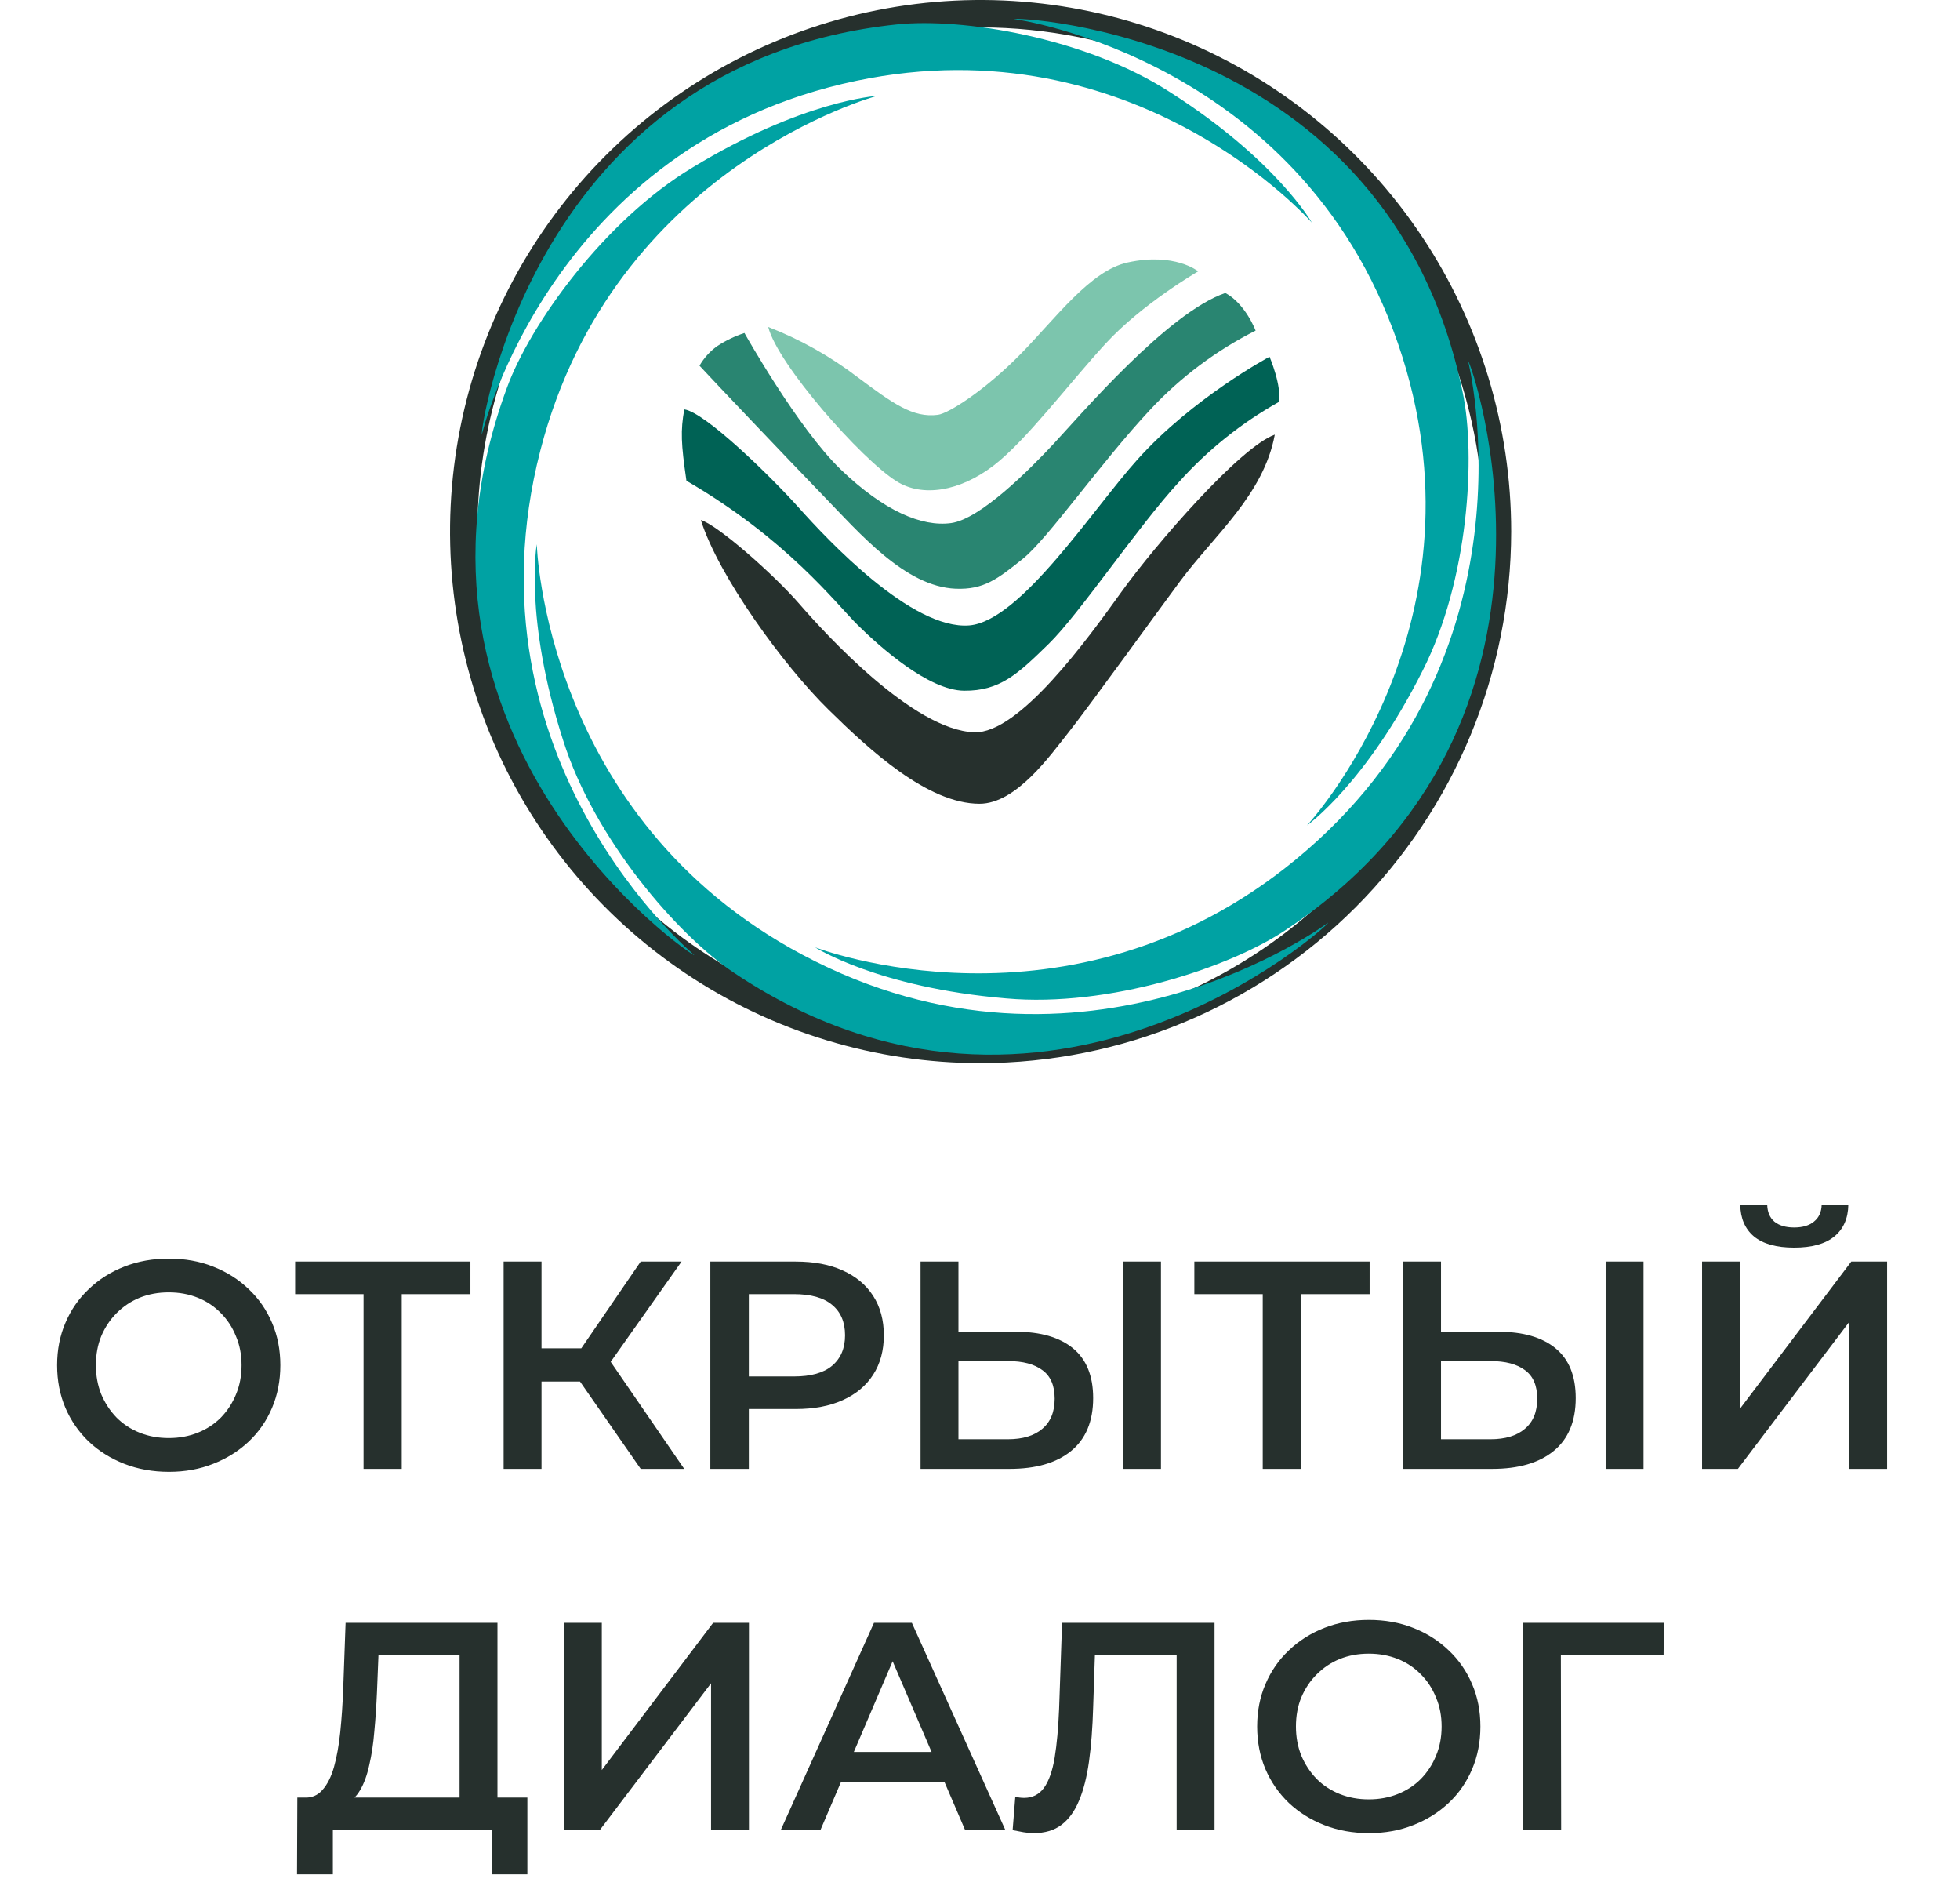
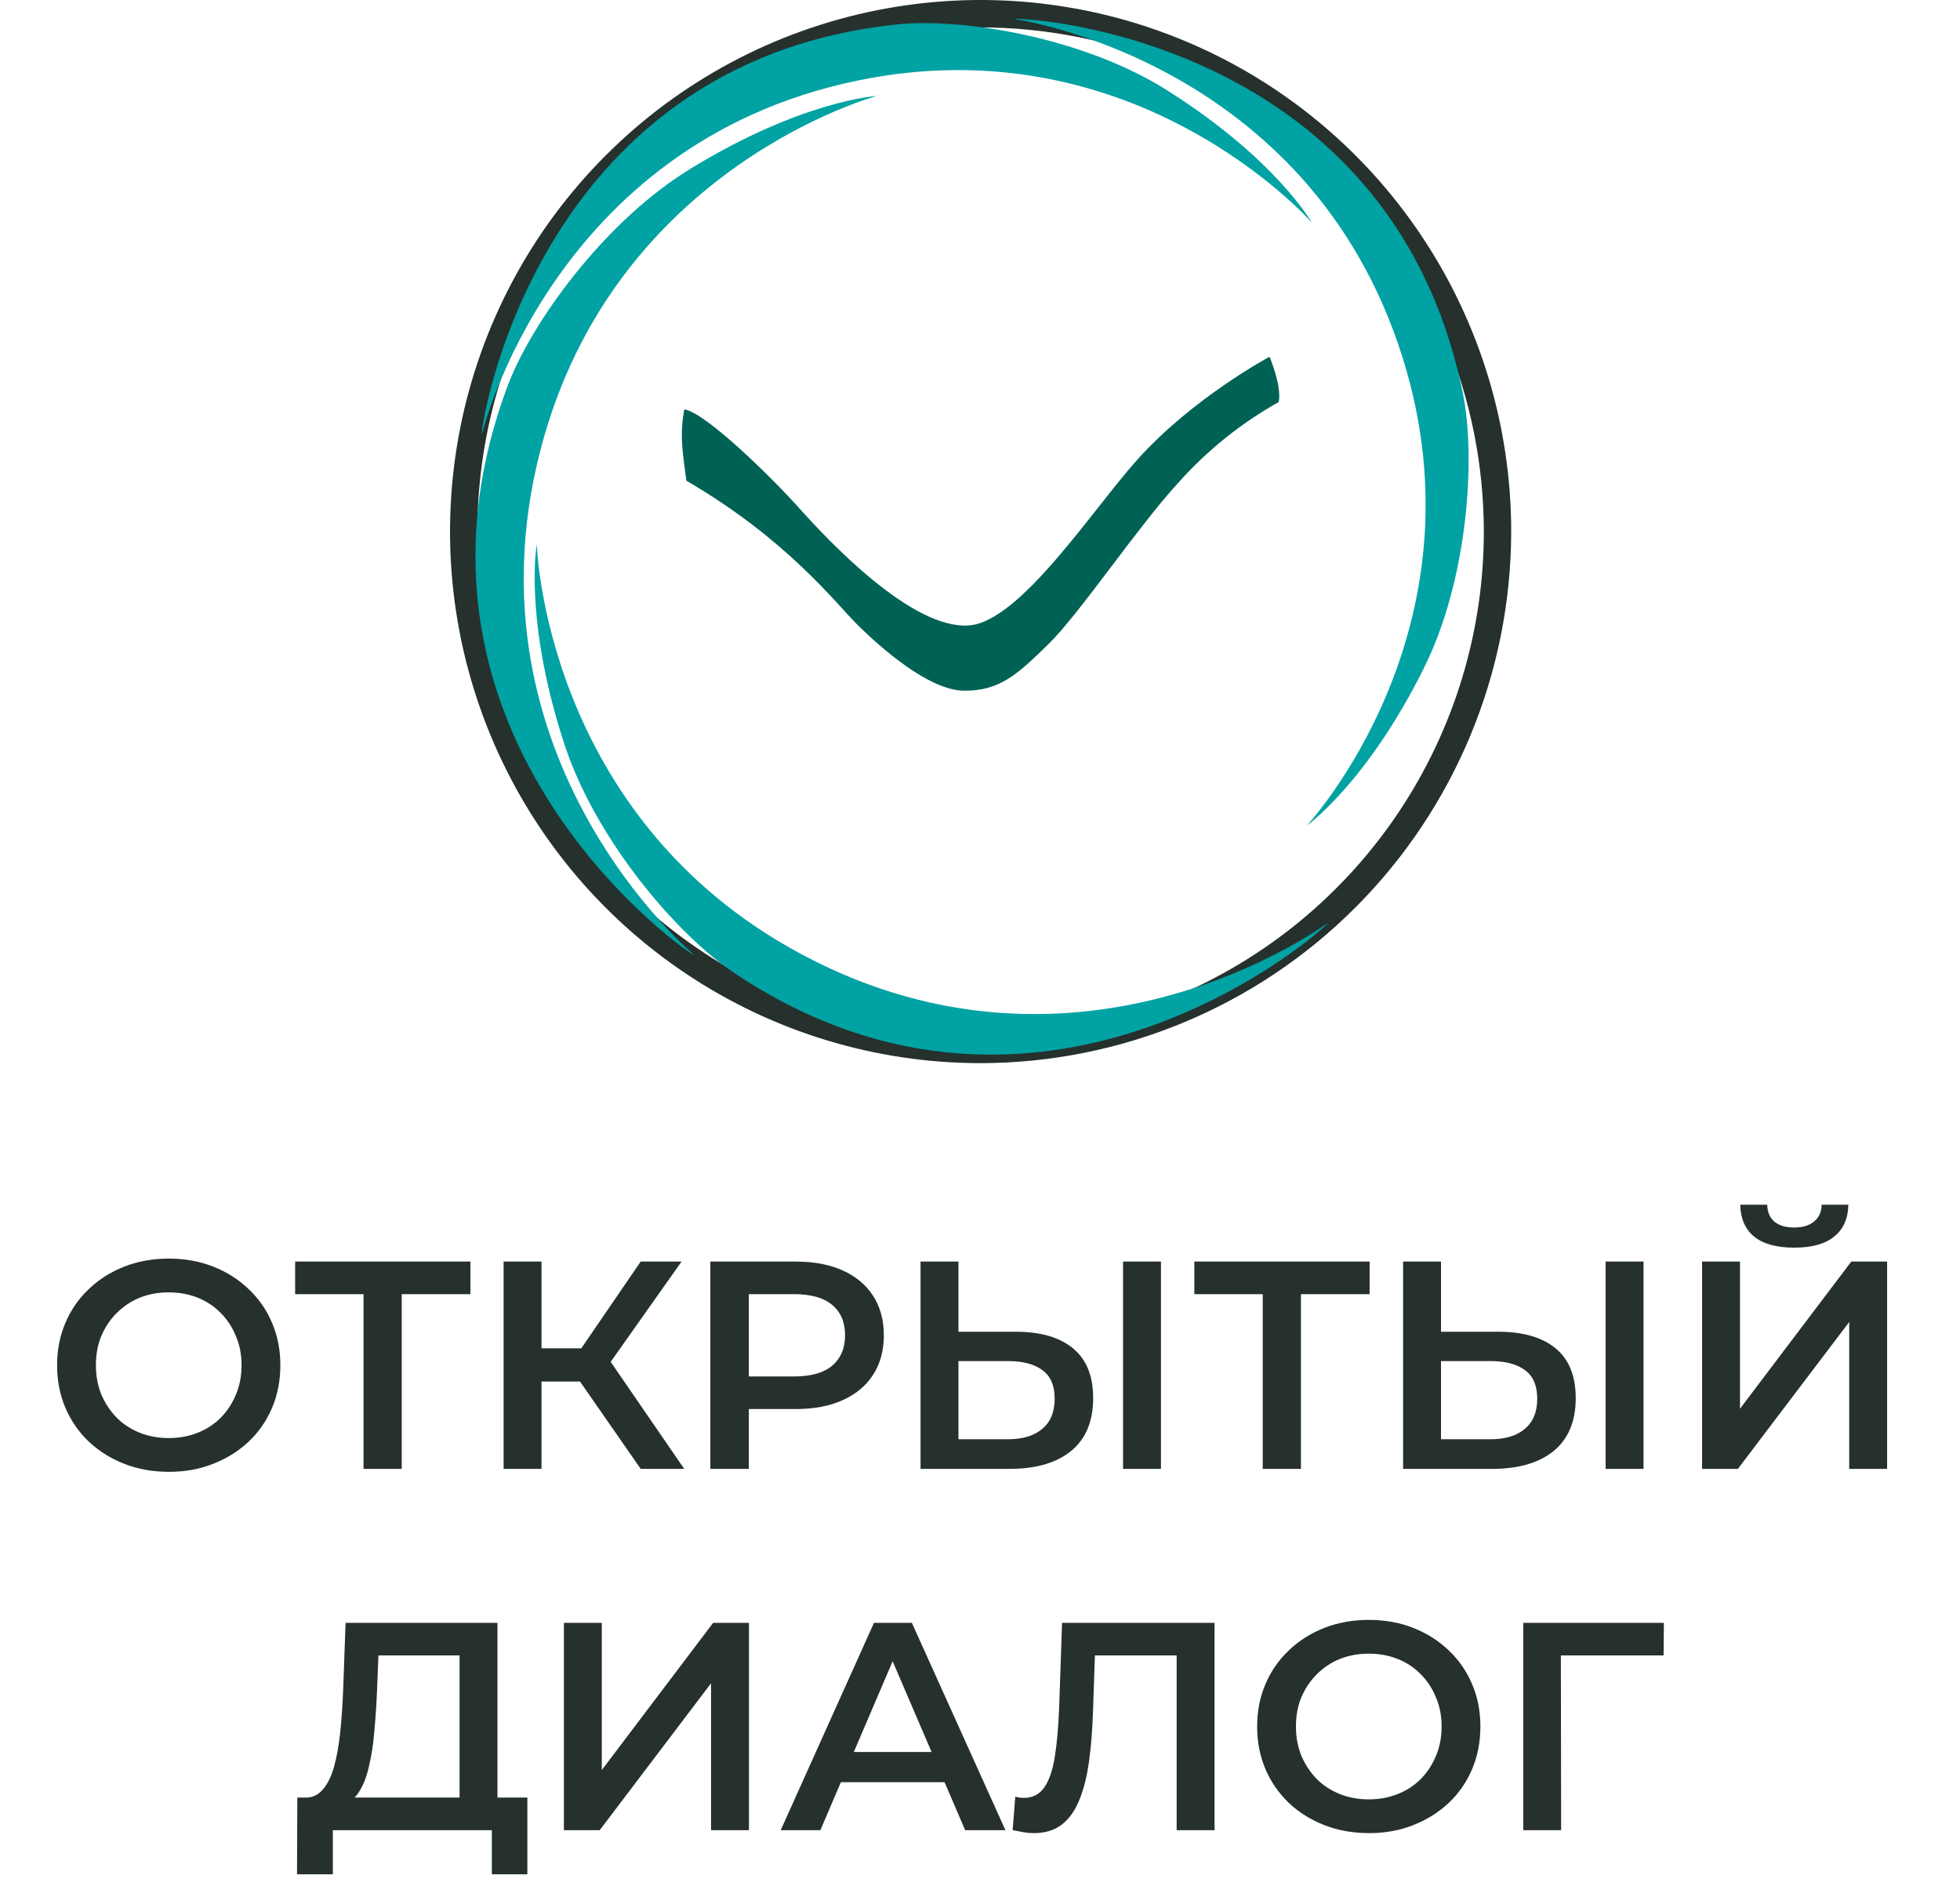
<svg xmlns="http://www.w3.org/2000/svg" width="662" height="643" viewBox="0 0 662 643" fill="none">
-   <path d="M259.473 110.42C270.237 114.593 280.359 120.269 289.539 127.278C301.571 136.24 308.297 141.184 316.797 140.072C320.422 139.577 332.578 131.882 344.564 119.707C356.55 107.531 368.182 91.399 380.862 88.634C396.782 85.142 404.696 91.631 404.696 91.631C404.696 91.631 385.799 102.54 373.334 116.122C360.87 129.704 346.539 148.817 335.555 157.238C323.878 166.123 311.382 167.9 302.852 162.538C290.819 155.044 262.589 122.905 259.473 110.42Z" fill="#7CC5AD" />
-   <path d="M236.259 123.482C237.749 120.899 239.768 118.661 242.183 116.915C245.057 115.022 248.169 113.521 251.439 112.45C251.439 112.45 269.487 144.635 284.019 158.588C298.55 172.541 311.354 177.979 321.227 176.635C331.1 175.291 347.698 158.619 355.813 149.92C364.914 140.154 394.378 105.589 413.861 98.93C420.711 102.623 424.089 111.646 424.089 111.646C410.795 118.341 398.784 127.332 388.609 138.207C371.64 156.347 353.946 181.935 345.415 188.734C336.885 195.532 332.318 199.179 322.739 198.793C305.77 198.082 290.498 180.251 277.802 167.117C265.106 153.983 240.856 128.473 236.259 123.482Z" fill="#298571" />
  <path d="M231.848 162.342C230.028 149.858 229.827 145.438 231.123 138.238C238.203 139.242 260.325 160.859 269.904 171.551C279.484 182.244 307.976 212.807 327.444 211.184C344.783 209.639 369.095 171.938 384.136 155.219C402.94 134.251 428.795 120.469 428.795 120.469C428.795 120.469 433.052 130.466 431.88 135.766C419.229 142.858 407.836 151.994 398.158 162.806C384.398 177.717 364.729 207.121 354.209 217.411C343.688 227.702 337.687 233.326 325.639 233.234C313.591 233.141 297.085 218.354 289.712 211.076C282.338 203.799 265.878 182.105 231.848 162.342Z" fill="#006255" />
-   <path d="M236.72 175.606C242.459 177.306 261.402 194.024 270.056 204.006C278.71 213.987 308.437 246.605 329.092 247.27C344.21 247.764 367.18 216.012 378.719 199.942C390.257 183.872 418.827 150.945 430.566 146.773C426.818 167.061 410.096 180.767 398.618 196.218C392.155 204.902 367.211 239.39 360.979 247.208C354.746 255.027 343.269 271.405 330.836 271.405C313.311 271.405 293.658 253.234 279.775 239.575C264.595 224.68 242.644 194.472 236.72 175.606Z" fill="#26302D" />
  <path d="M331.191 359C295.748 358.997 261.102 348.467 231.634 328.741C202.165 309.016 179.198 280.981 165.637 248.181C152.076 215.381 148.529 179.29 155.445 144.472C162.362 109.653 179.431 77.671 204.494 52.569C229.557 27.467 261.489 10.373 296.251 3.448C331.013 -3.477 367.045 0.079 399.789 13.665C432.534 27.252 460.522 50.259 480.212 79.777C499.903 109.295 510.413 143.999 510.413 179.5C510.36 227.093 491.46 272.721 457.861 306.372C424.261 340.024 378.706 358.951 331.191 359ZM331.191 9.256C297.576 9.259 264.716 19.246 236.767 37.954C208.818 56.663 187.036 83.253 174.174 114.361C161.312 145.469 157.948 179.699 164.508 212.723C171.068 245.746 187.257 276.079 211.028 299.887C234.799 323.694 265.084 339.907 298.053 346.475C331.023 353.042 365.197 349.67 396.253 336.784C427.31 323.898 453.854 302.077 472.529 274.081C491.205 246.085 501.173 213.171 501.173 179.5C501.124 134.361 483.199 91.085 451.331 59.168C419.464 27.251 376.257 9.3 331.191 9.256Z" fill="#26302D" />
-   <path d="M434.175 314.084C540.23 243.641 496.451 120.94 495.88 121.991C495.88 121.991 520.886 221.854 437.553 290.32C361.163 353.13 275.3 319.878 275.3 319.878C275.3 319.878 296.342 333.46 339.844 337.138C374.583 340.243 415.386 326.677 434.175 314.084Z" fill="#00A2A3" />
  <path d="M247.813 328.415C353.529 399.368 449.696 311.712 448.57 311.573C448.57 311.573 366.163 373.1 271.014 322.389C183.748 275.942 181.295 183.773 181.295 183.773C181.295 183.773 176.867 208.496 190.227 250.076C200.763 283.389 228.977 315.899 247.813 328.415Z" fill="#00A2A3" />
  <path d="M171.236 130.894C127.04 250.427 234.576 323.636 234.483 322.492C234.483 322.492 155.516 256.592 182.512 152.093C207.194 56.294 296.173 32.391 296.173 32.391C296.173 32.391 271.182 33.858 233.882 56.572C203.97 74.573 178.995 109.648 171.236 130.894Z" fill="#00A2A3" />
  <path d="M302.913 8.248C179.287 21.212 161.825 147.219 162.766 146.616C162.766 146.616 186.198 48.824 289.261 27.285C383.762 7.507 443.091 75.184 443.091 75.184C443.091 75.184 431.012 53.892 395.008 31.008C366.407 12.575 324.864 5.931 302.913 8.248Z" fill="#00A2A3" />
  <path d="M494 132.339C468.809 10.411 341.897 5.636 342.576 6.44C342.576 6.44 442.06 20.068 473.699 120.626C502.746 212.841 441.443 278.726 441.443 278.726C441.443 278.726 461.389 264.557 480.533 226.392C495.99 195.983 498.566 153.971 494 132.339Z" fill="#00A2A3" />
  <path d="M57.089 497C51.622 497 46.589 496.1 41.989 494.3C37.389 492.5 33.389 490 29.989 486.8C26.589 483.533 23.956 479.733 22.089 475.4C20.222 471 19.289 466.2 19.289 461C19.289 455.8 20.222 451.033 22.089 446.7C23.956 442.3 26.589 438.5 29.989 435.3C33.389 432.033 37.389 429.5 41.989 427.7C46.589 425.9 51.589 425 56.989 425C62.456 425 67.456 425.9 71.989 427.7C76.589 429.5 80.589 432.033 83.989 435.3C87.389 438.5 90.022 442.3 91.889 446.7C93.756 451.033 94.689 455.8 94.689 461C94.689 466.2 93.756 471 91.889 475.4C90.022 479.8 87.389 483.6 83.989 486.8C80.589 490 76.589 492.5 71.989 494.3C67.456 496.1 62.489 497 57.089 497ZM56.989 485.6C60.522 485.6 63.789 485 66.789 483.8C69.789 482.6 72.389 480.9 74.589 478.7C76.789 476.433 78.489 473.833 79.689 470.9C80.956 467.9 81.589 464.6 81.589 461C81.589 457.4 80.956 454.133 79.689 451.2C78.489 448.2 76.789 445.6 74.589 443.4C72.389 441.133 69.789 439.4 66.789 438.2C63.789 437 60.522 436.4 56.989 436.4C53.456 436.4 50.189 437 47.189 438.2C44.256 439.4 41.656 441.133 39.389 443.4C37.189 445.6 35.456 448.2 34.189 451.2C32.989 454.133 32.389 457.4 32.389 461C32.389 464.533 32.989 467.8 34.189 470.8C35.456 473.8 37.189 476.433 39.389 478.7C41.589 480.9 44.189 482.6 47.189 483.8C50.189 485 53.456 485.6 56.989 485.6ZM122.785 496V433.8L125.885 437H99.685V426H158.885V437H132.685L135.685 433.8V496H122.785ZM216.397 496L192.697 461.9L203.197 455.4L231.097 496H216.397ZM170.097 496V426H182.897V496H170.097ZM178.997 466.5V455.3H202.597V466.5H178.997ZM204.397 462.5L192.497 460.9L216.397 426H230.197L204.397 462.5ZM239.921 496V426H268.721C274.921 426 280.221 427 284.621 429C289.088 431 292.521 433.867 294.921 437.6C297.321 441.333 298.521 445.767 298.521 450.9C298.521 456.033 297.321 460.467 294.921 464.2C292.521 467.933 289.088 470.8 284.621 472.8C280.221 474.8 274.921 475.8 268.721 475.8H247.121L252.921 469.7V496H239.921ZM252.921 471.1L247.121 464.8H268.121C273.854 464.8 278.154 463.6 281.021 461.2C283.954 458.733 285.421 455.3 285.421 450.9C285.421 446.433 283.954 443 281.021 440.6C278.154 438.2 273.854 437 268.121 437H247.121L252.921 430.6V471.1ZM343.12 449.7C351.453 449.7 357.886 451.567 362.42 455.3C366.953 459.033 369.22 464.633 369.22 472.1C369.22 479.967 366.72 485.933 361.72 490C356.786 494 349.886 496 341.02 496H310.92V426H323.72V449.7H343.12ZM340.42 486C345.42 486 349.286 484.833 352.02 482.5C354.82 480.167 356.22 476.767 356.22 472.3C356.22 467.9 354.853 464.7 352.12 462.7C349.386 460.633 345.486 459.6 340.42 459.6H323.72V486H340.42ZM379.32 496V426H392.12V496H379.32ZM426.496 496V433.8L429.596 437H403.396V426H462.596V437H436.396L439.396 433.8V496H426.496ZM506.108 449.7C514.441 449.7 520.874 451.567 525.408 455.3C529.941 459.033 532.208 464.633 532.208 472.1C532.208 479.967 529.708 485.933 524.708 490C519.774 494 512.874 496 504.008 496H473.908V426H486.708V449.7H506.108ZM503.408 486C508.408 486 512.274 484.833 515.008 482.5C517.808 480.167 519.208 476.767 519.208 472.3C519.208 467.9 517.841 464.7 515.108 462.7C512.374 460.633 508.474 459.6 503.408 459.6H486.708V486H503.408ZM542.308 496V426H555.108V496H542.308ZM574.884 496V426H587.684V475.7L625.284 426H637.384V496H624.584V446.4L586.984 496H574.884ZM605.984 421.3C599.984 421.3 595.451 420.033 592.384 417.5C589.384 414.967 587.851 411.4 587.784 406.8H596.884C596.951 409.267 597.751 411.167 599.284 412.5C600.884 413.833 603.118 414.5 605.984 414.5C608.851 414.5 611.084 413.833 612.684 412.5C614.351 411.167 615.218 409.267 615.284 406.8H624.284C624.218 411.4 622.651 414.967 619.584 417.5C616.518 420.033 611.984 421.3 605.984 421.3ZM155.22 612V559H127.82L127.32 571.4C127.12 576.067 126.82 580.5 126.42 584.7C126.087 588.833 125.52 592.6 124.72 596C123.987 599.4 122.953 602.233 121.62 604.5C120.287 606.767 118.653 608.267 116.72 609L102.72 607C105.253 607.133 107.32 606.267 108.92 604.4C110.587 602.533 111.887 599.933 112.82 596.6C113.753 593.267 114.453 589.367 114.92 584.9C115.387 580.367 115.72 575.467 115.92 570.2L116.72 548H168.02V612H155.22ZM100.32 632.9L100.42 607H178.12V632.9H166.12V618H112.42V632.9H100.32ZM190.461 618V548H203.261V597.7L240.861 548H252.961V618H240.161V568.4L202.561 618H190.461ZM263.687 618L295.187 548H307.987L339.587 618H325.987L298.887 554.9H304.087L277.087 618H263.687ZM278.187 601.8L281.687 591.6H319.487L322.987 601.8H278.187ZM349.119 619C347.986 619 346.852 618.9 345.719 618.7C344.586 618.5 343.352 618.267 342.019 618L342.919 606.7C343.852 606.967 344.852 607.1 345.919 607.1C348.719 607.1 350.952 605.967 352.619 603.7C354.286 601.367 355.486 597.967 356.219 593.5C356.952 589.033 357.452 583.533 357.719 577L358.719 548H410.219V618H397.419V555.8L400.419 559H367.119L369.919 555.7L369.219 576.5C369.019 583.433 368.552 589.533 367.819 594.8C367.086 600.067 365.952 604.5 364.419 608.1C362.952 611.633 360.986 614.333 358.519 616.2C356.052 618.067 352.919 619 349.119 619ZM462.411 619C456.945 619 451.911 618.1 447.311 616.3C442.711 614.5 438.711 612 435.311 608.8C431.911 605.533 429.278 601.733 427.411 597.4C425.545 593 424.611 588.2 424.611 583C424.611 577.8 425.545 573.033 427.411 568.7C429.278 564.3 431.911 560.5 435.311 557.3C438.711 554.033 442.711 551.5 447.311 549.7C451.911 547.9 456.911 547 462.311 547C467.778 547 472.778 547.9 477.311 549.7C481.911 551.5 485.911 554.033 489.311 557.3C492.711 560.5 495.345 564.3 497.211 568.7C499.078 573.033 500.011 577.8 500.011 583C500.011 588.2 499.078 593 497.211 597.4C495.345 601.8 492.711 605.6 489.311 608.8C485.911 612 481.911 614.5 477.311 616.3C472.778 618.1 467.811 619 462.411 619ZM462.311 607.6C465.845 607.6 469.111 607 472.111 605.8C475.111 604.6 477.711 602.9 479.911 600.7C482.111 598.433 483.811 595.833 485.011 592.9C486.278 589.9 486.911 586.6 486.911 583C486.911 579.4 486.278 576.133 485.011 573.2C483.811 570.2 482.111 567.6 479.911 565.4C477.711 563.133 475.111 561.4 472.111 560.2C469.111 559 465.845 558.4 462.311 558.4C458.778 558.4 455.511 559 452.511 560.2C449.578 561.4 446.978 563.133 444.711 565.4C442.511 567.6 440.778 570.2 439.511 573.2C438.311 576.133 437.711 579.4 437.711 583C437.711 586.533 438.311 589.8 439.511 592.8C440.778 595.8 442.511 598.433 444.711 600.7C446.911 602.9 449.511 604.6 452.511 605.8C455.511 607 458.778 607.6 462.311 607.6ZM514.484 618V548H561.984L561.884 559H524.184L527.184 555.9L527.284 618H514.484Z" fill="#26302D" />
</svg>